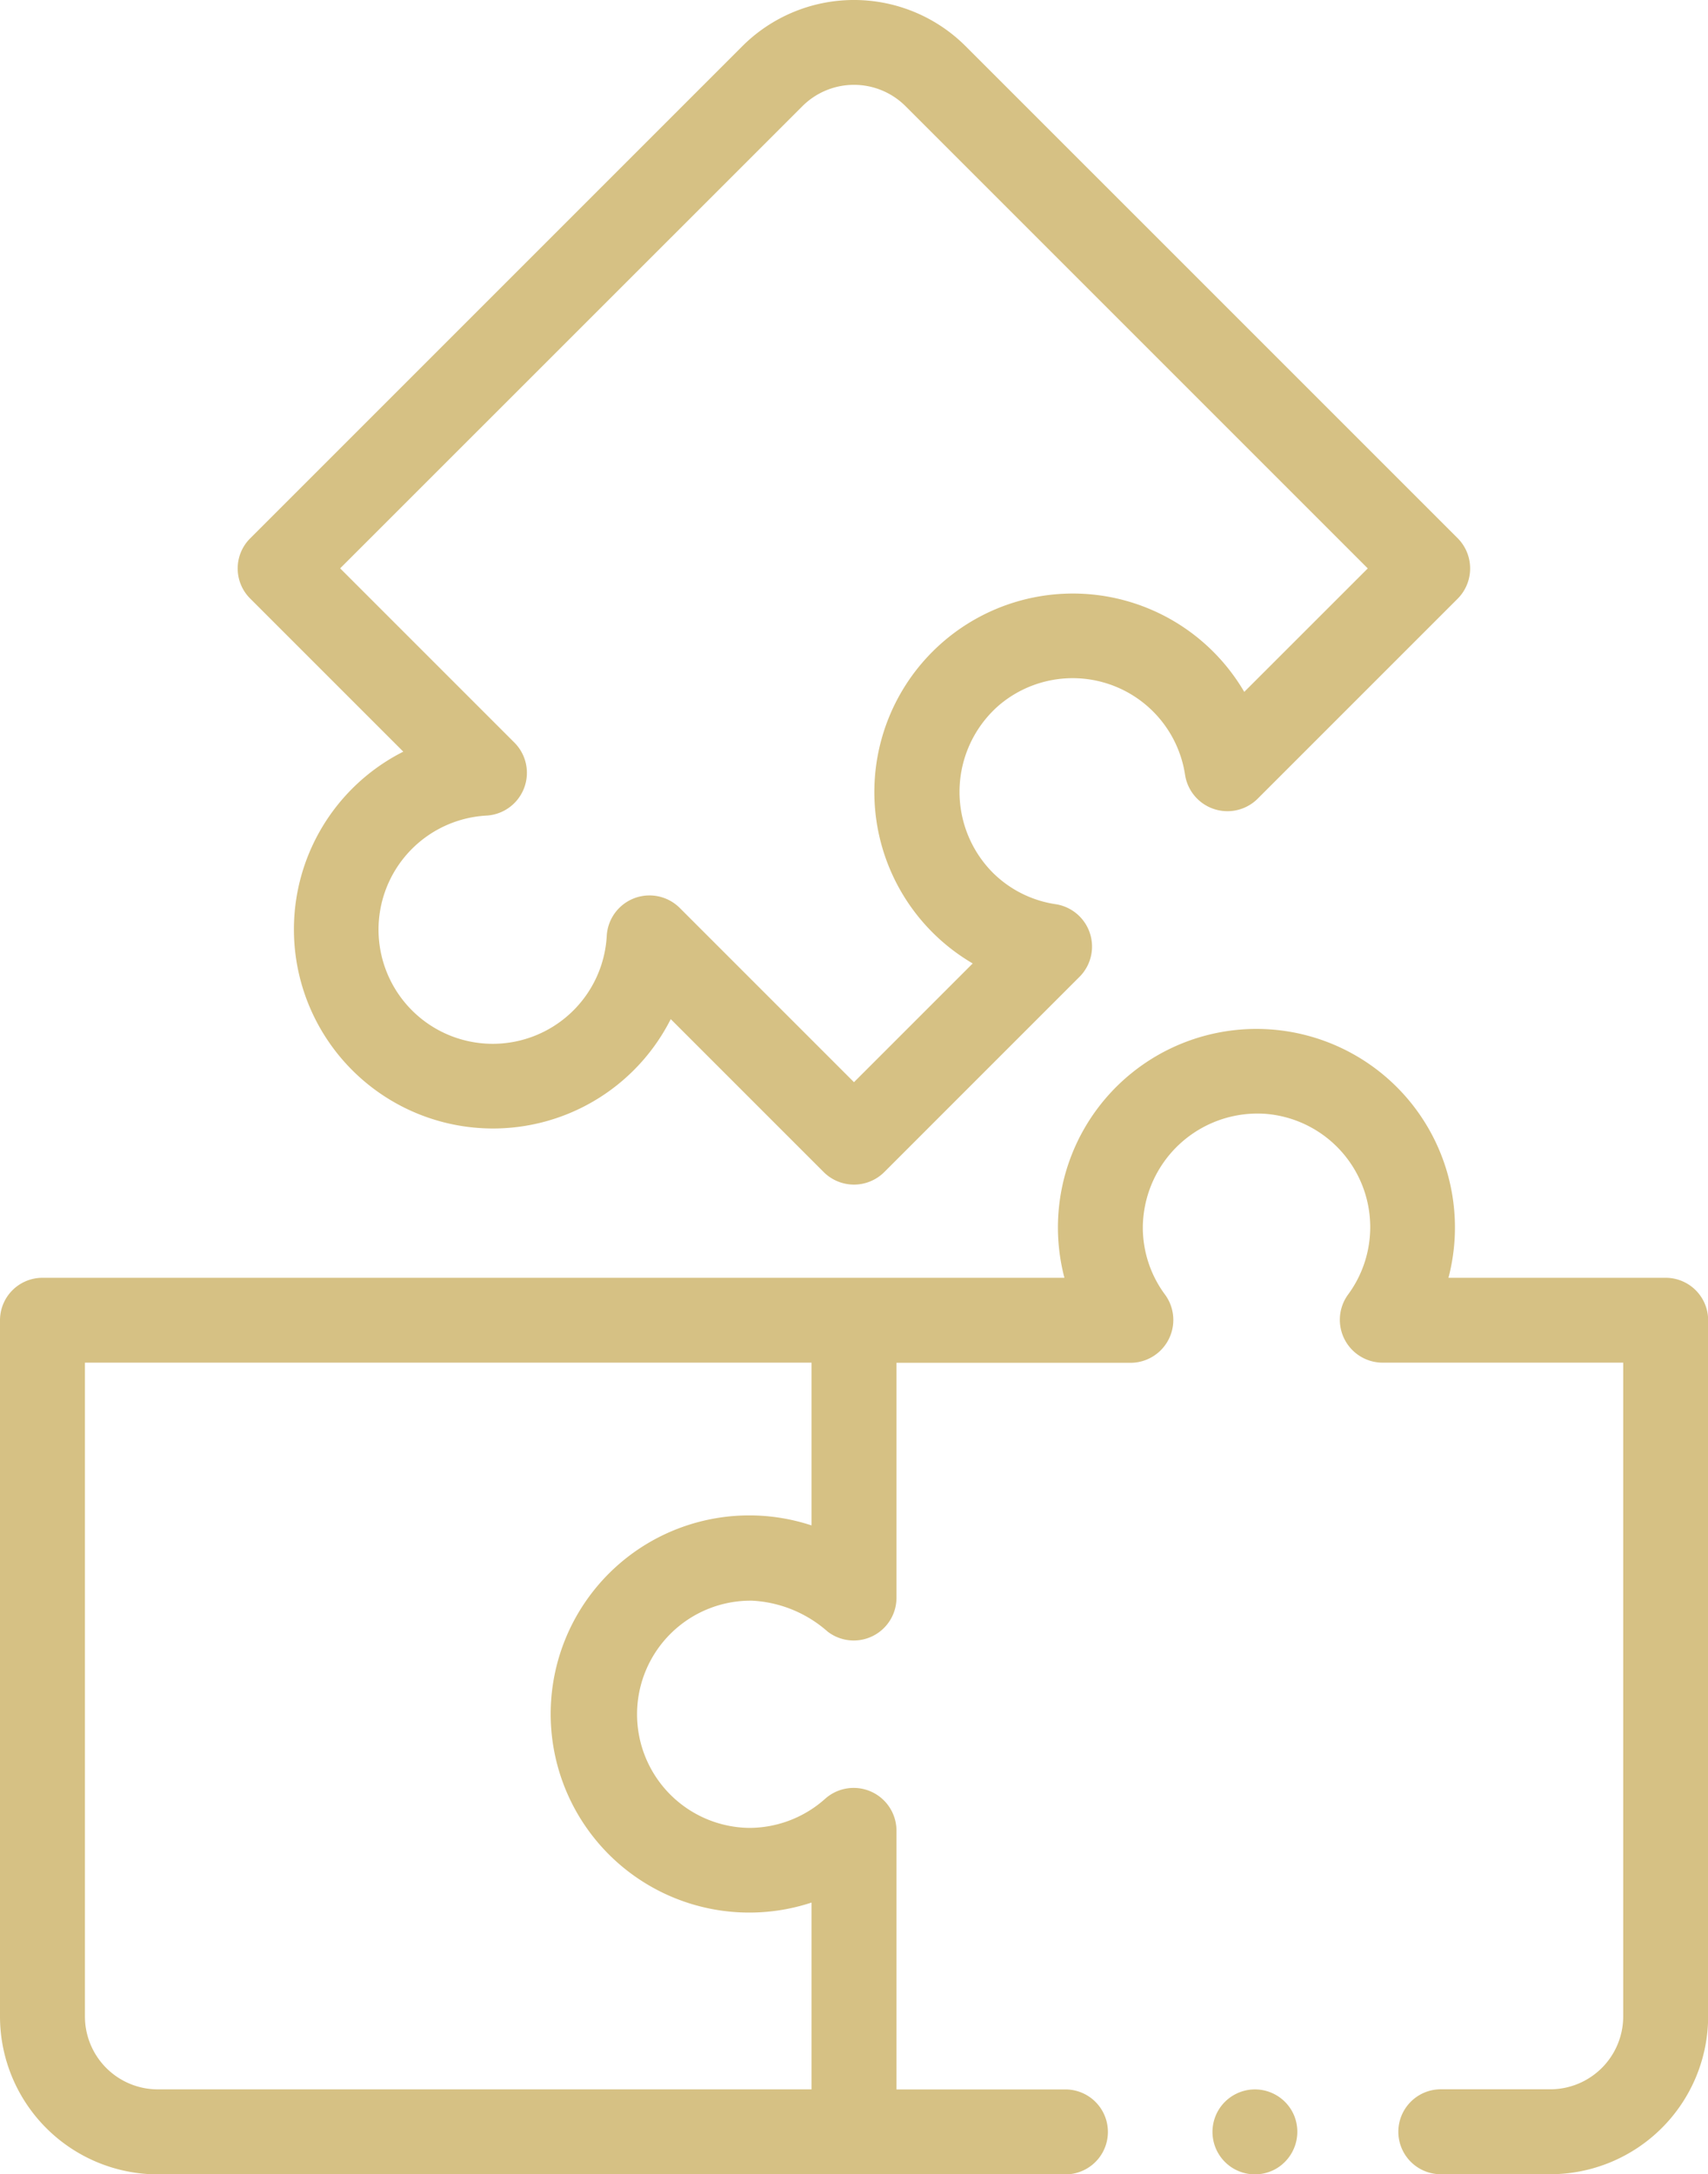
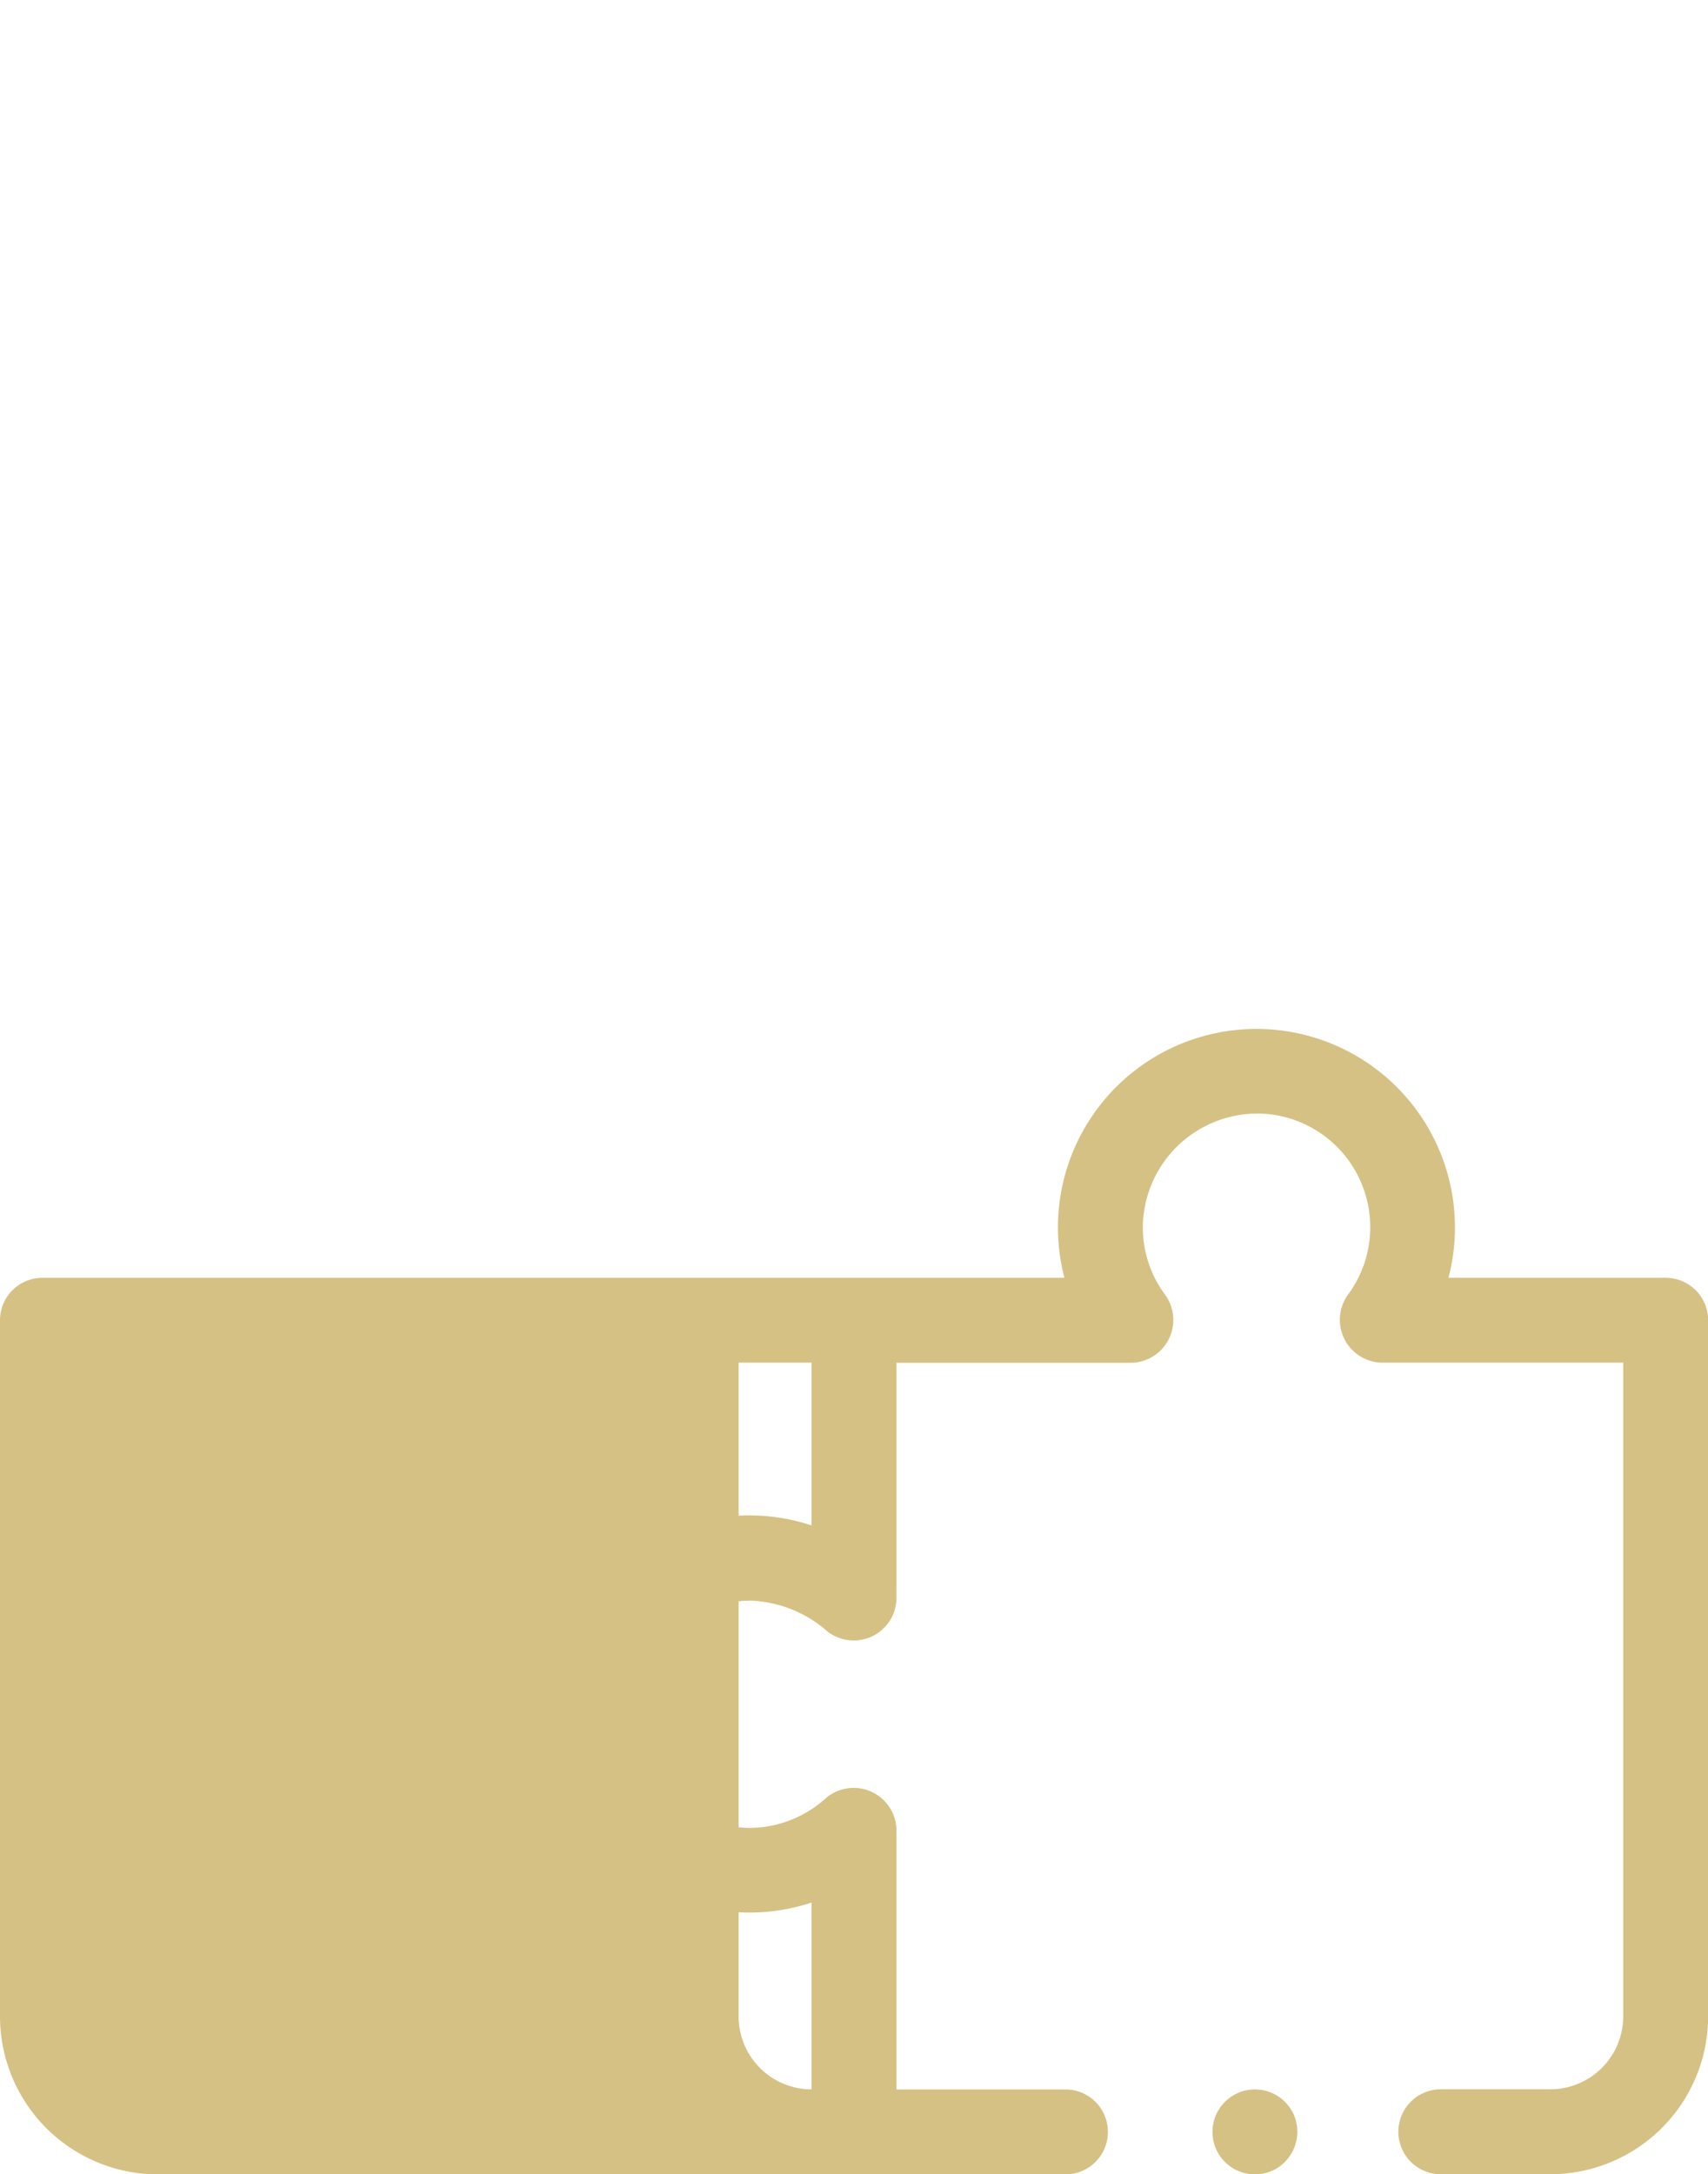
<svg xmlns="http://www.w3.org/2000/svg" width="47.099" height="59.956" viewBox="0 0 47.099 59.956">
  <g id="NUB_icon_provision" data-name="NUB icon provision" transform="translate(-54.894 -0.001)">
    <g id="Group_278" data-name="Group 278" transform="translate(54.894 0.001)">
      <g id="Group_277" data-name="Group 277" transform="translate(0)">
-         <path id="Path_7082" data-name="Path 7082" d="M100.822,249.06H94.836a5.474,5.474,0,1,0-10.59,0H56.065a1.171,1.171,0,0,0-1.171,1.171v19.2a4.357,4.357,0,0,0,4.352,4.352H84.274a1.171,1.171,0,1,0,0-2.342H79.615v-7.155a1.181,1.181,0,0,0-1.958-.868,3.147,3.147,0,0,1-2.1.811,3.133,3.133,0,1,1,.075-6.266,3.407,3.407,0,0,1,2.083.852,1.179,1.179,0,0,0,1.9-.911v-6.5h6.473a1.182,1.182,0,0,0,.939-1.871,3.107,3.107,0,0,1-.619-1.87,3.163,3.163,0,0,1,3.358-3.126,3.134,3.134,0,0,1,2.291,5A1.182,1.182,0,0,0,93,251.4h6.655v18.027a2.012,2.012,0,0,1-2.01,2.01h-3.02a1.171,1.171,0,1,0,0,2.342h3.02a4.357,4.357,0,0,0,4.352-4.352v-19.2A1.171,1.171,0,0,0,100.822,249.06Zm-23.55,22.379H59.246a2.012,2.012,0,0,1-2.01-2.01V251.4H77.272v4.488a5.476,5.476,0,1,0,0,10.4Z" transform="translate(-54.894 -213.825)" fill="#d6c184" />
-         <path id="Path_7083" data-name="Path 7083" d="M115.433,20.728a5.49,5.49,0,1,0,7.375,7.375l4.225,4.225a1.183,1.183,0,0,0,1.656,0l5.405-5.405a1.182,1.182,0,0,0-.659-1.987,3.105,3.105,0,0,1-1.76-.885,3.164,3.164,0,0,1,.166-4.586,3.135,3.135,0,0,1,5.152,1.915,1.182,1.182,0,0,0,1.987.658l5.534-5.534a1.184,1.184,0,0,0,0-1.656L130.938,1.273h0a4.357,4.357,0,0,0-6.154,0L111.209,14.848a1.171,1.171,0,0,0,0,1.656Zm11.007-17.8a2.012,2.012,0,0,1,2.842,0l12.747,12.747-3.406,3.405a5.474,5.474,0,1,0-7.488,7.488l-3.274,3.274-4.817-4.817a1.181,1.181,0,0,0-2,.771,3.149,3.149,0,1,1-3.306-3.306,1.181,1.181,0,0,0,.771-2l-4.817-4.817Z" transform="translate(-104.312 -0.001)" fill="#d6c184" />
+         <path id="Path_7082" data-name="Path 7082" d="M100.822,249.06H94.836a5.474,5.474,0,1,0-10.59,0H56.065a1.171,1.171,0,0,0-1.171,1.171v19.2a4.357,4.357,0,0,0,4.352,4.352H84.274a1.171,1.171,0,1,0,0-2.342H79.615v-7.155a1.181,1.181,0,0,0-1.958-.868,3.147,3.147,0,0,1-2.1.811,3.133,3.133,0,1,1,.075-6.266,3.407,3.407,0,0,1,2.083.852,1.179,1.179,0,0,0,1.9-.911v-6.5h6.473a1.182,1.182,0,0,0,.939-1.871,3.107,3.107,0,0,1-.619-1.87,3.163,3.163,0,0,1,3.358-3.126,3.134,3.134,0,0,1,2.291,5A1.182,1.182,0,0,0,93,251.4h6.655v18.027a2.012,2.012,0,0,1-2.01,2.01h-3.02a1.171,1.171,0,1,0,0,2.342h3.02a4.357,4.357,0,0,0,4.352-4.352v-19.2A1.171,1.171,0,0,0,100.822,249.06Zm-23.55,22.379a2.012,2.012,0,0,1-2.01-2.01V251.4H77.272v4.488a5.476,5.476,0,1,0,0,10.4Z" transform="translate(-54.894 -213.825)" fill="#d6c184" />
        <path id="Path_7084" data-name="Path 7084" d="M342.661,492.827a1.171,1.171,0,1,0-.5,1.466A1.18,1.18,0,0,0,342.661,492.827Z" transform="translate(-306.974 -434.49)" fill="#d6c184" />
      </g>
    </g>
  </g>
</svg>